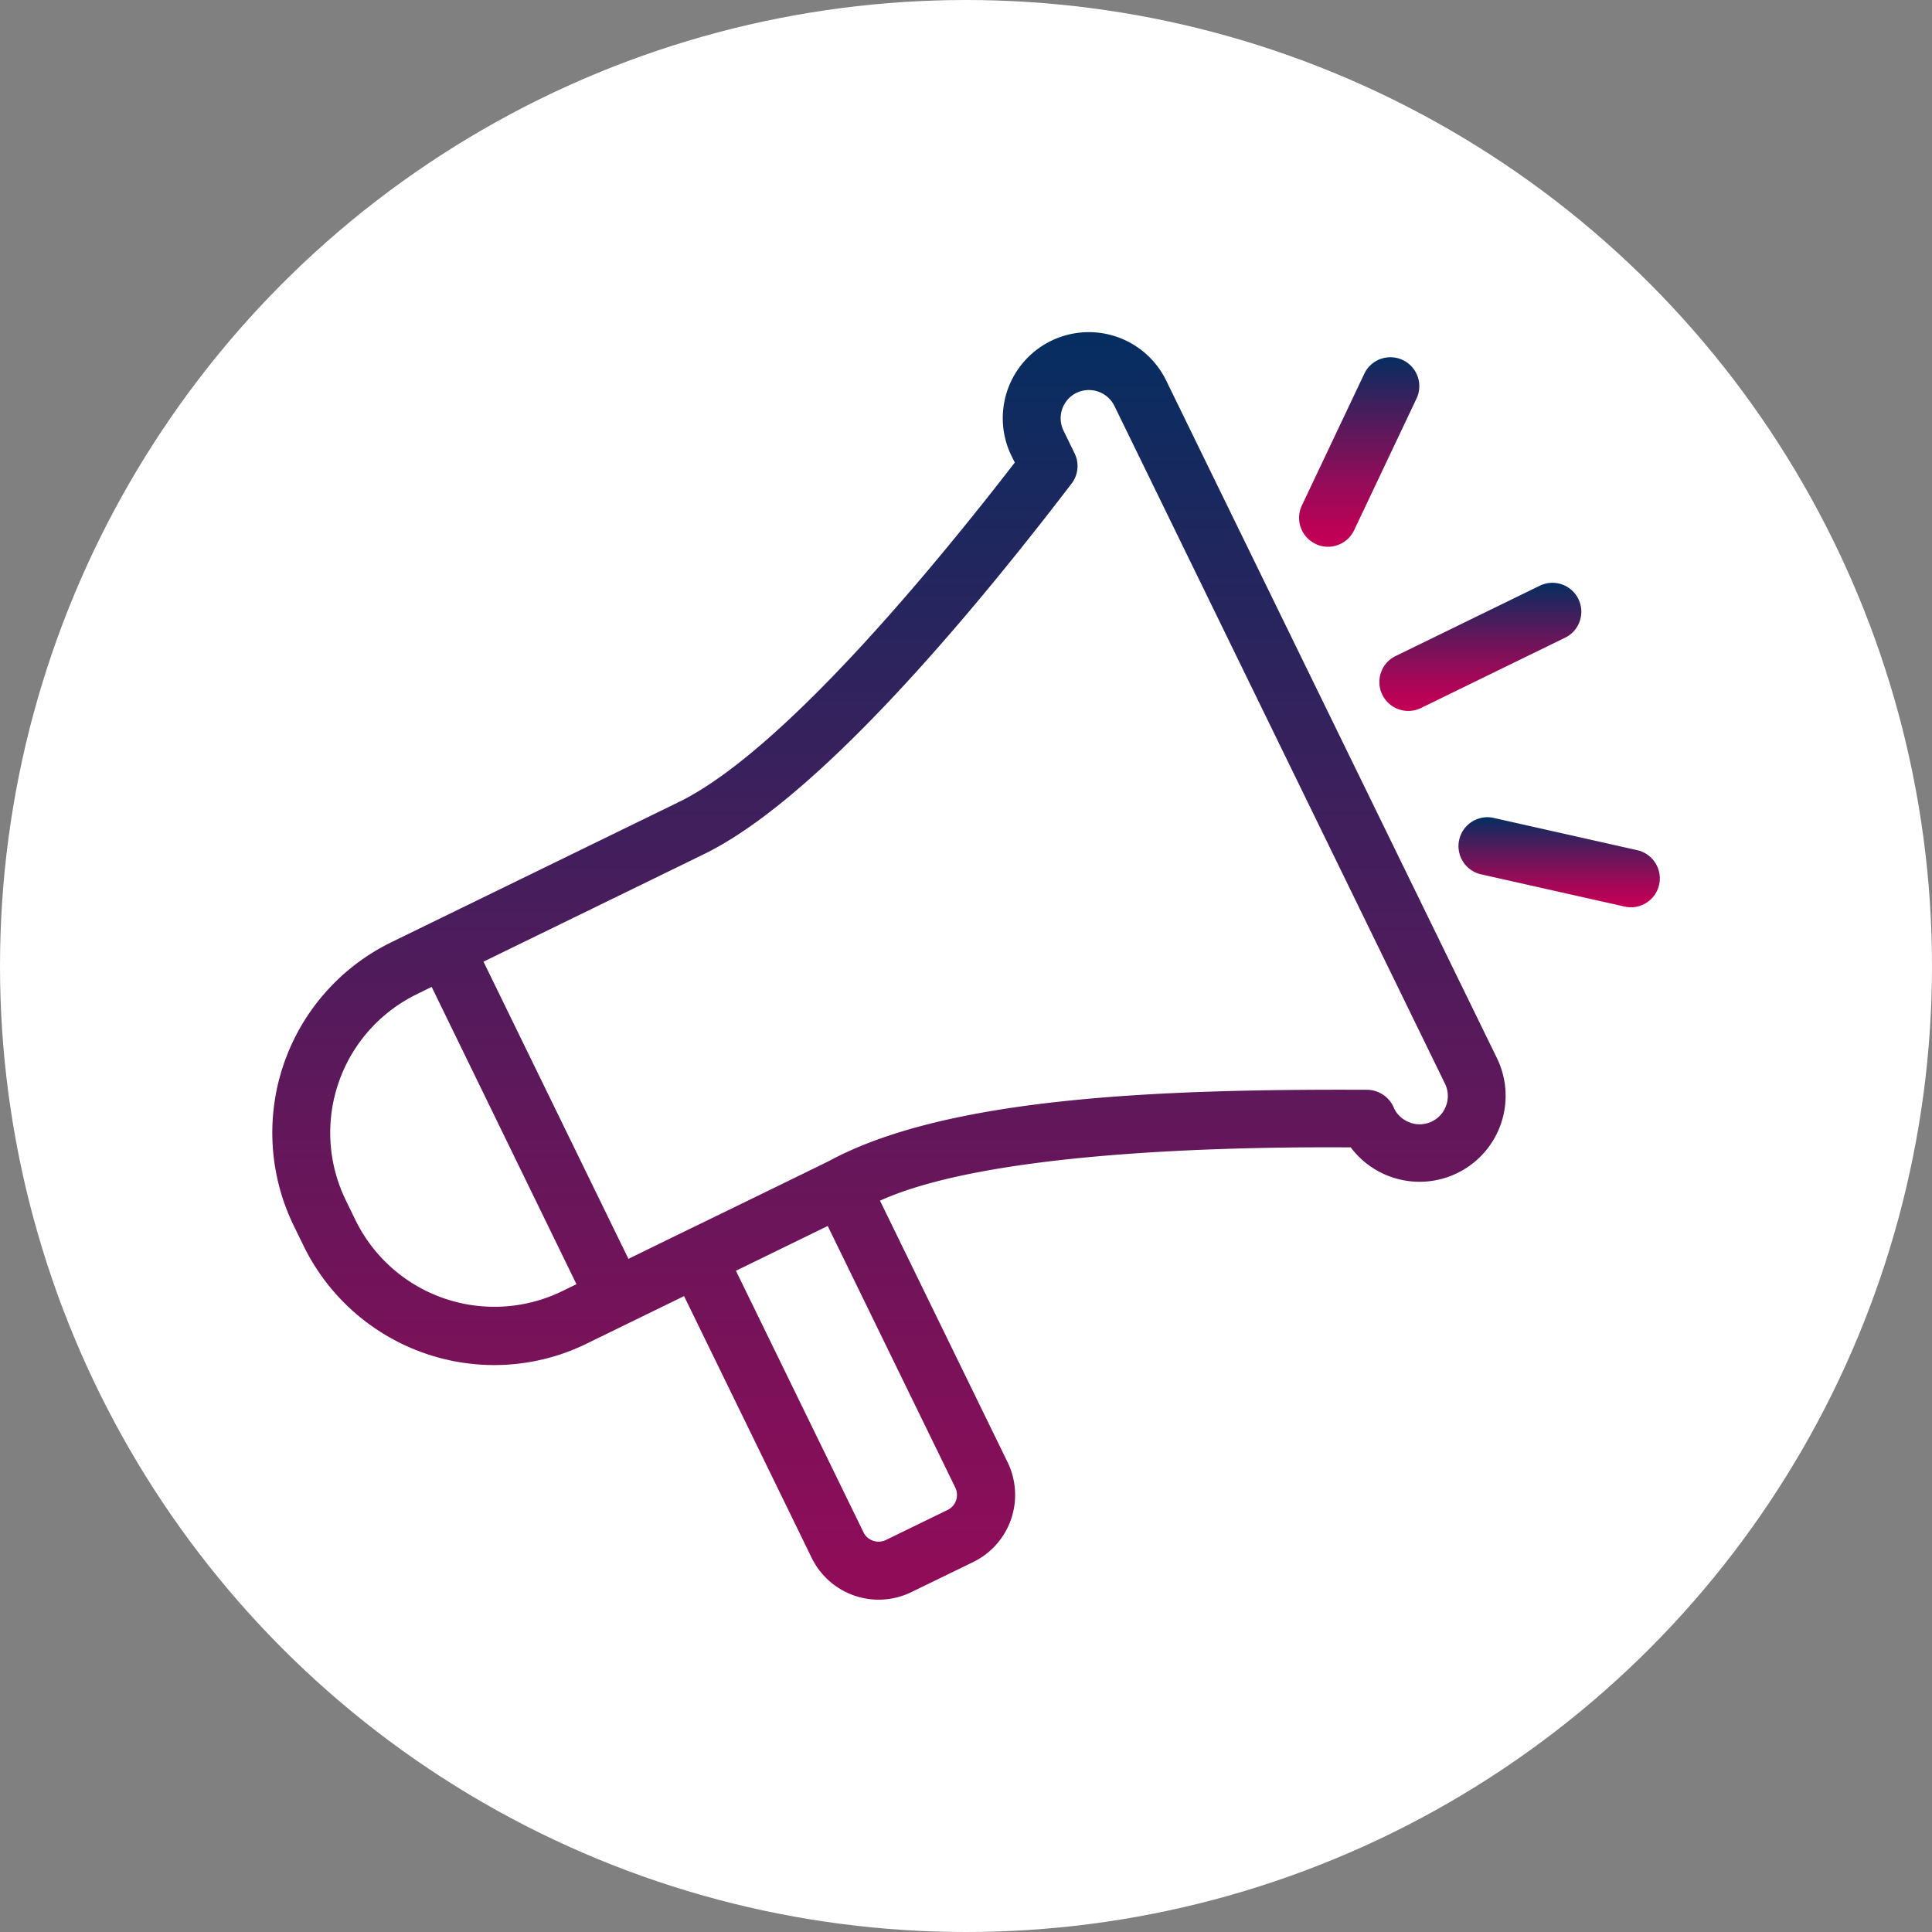
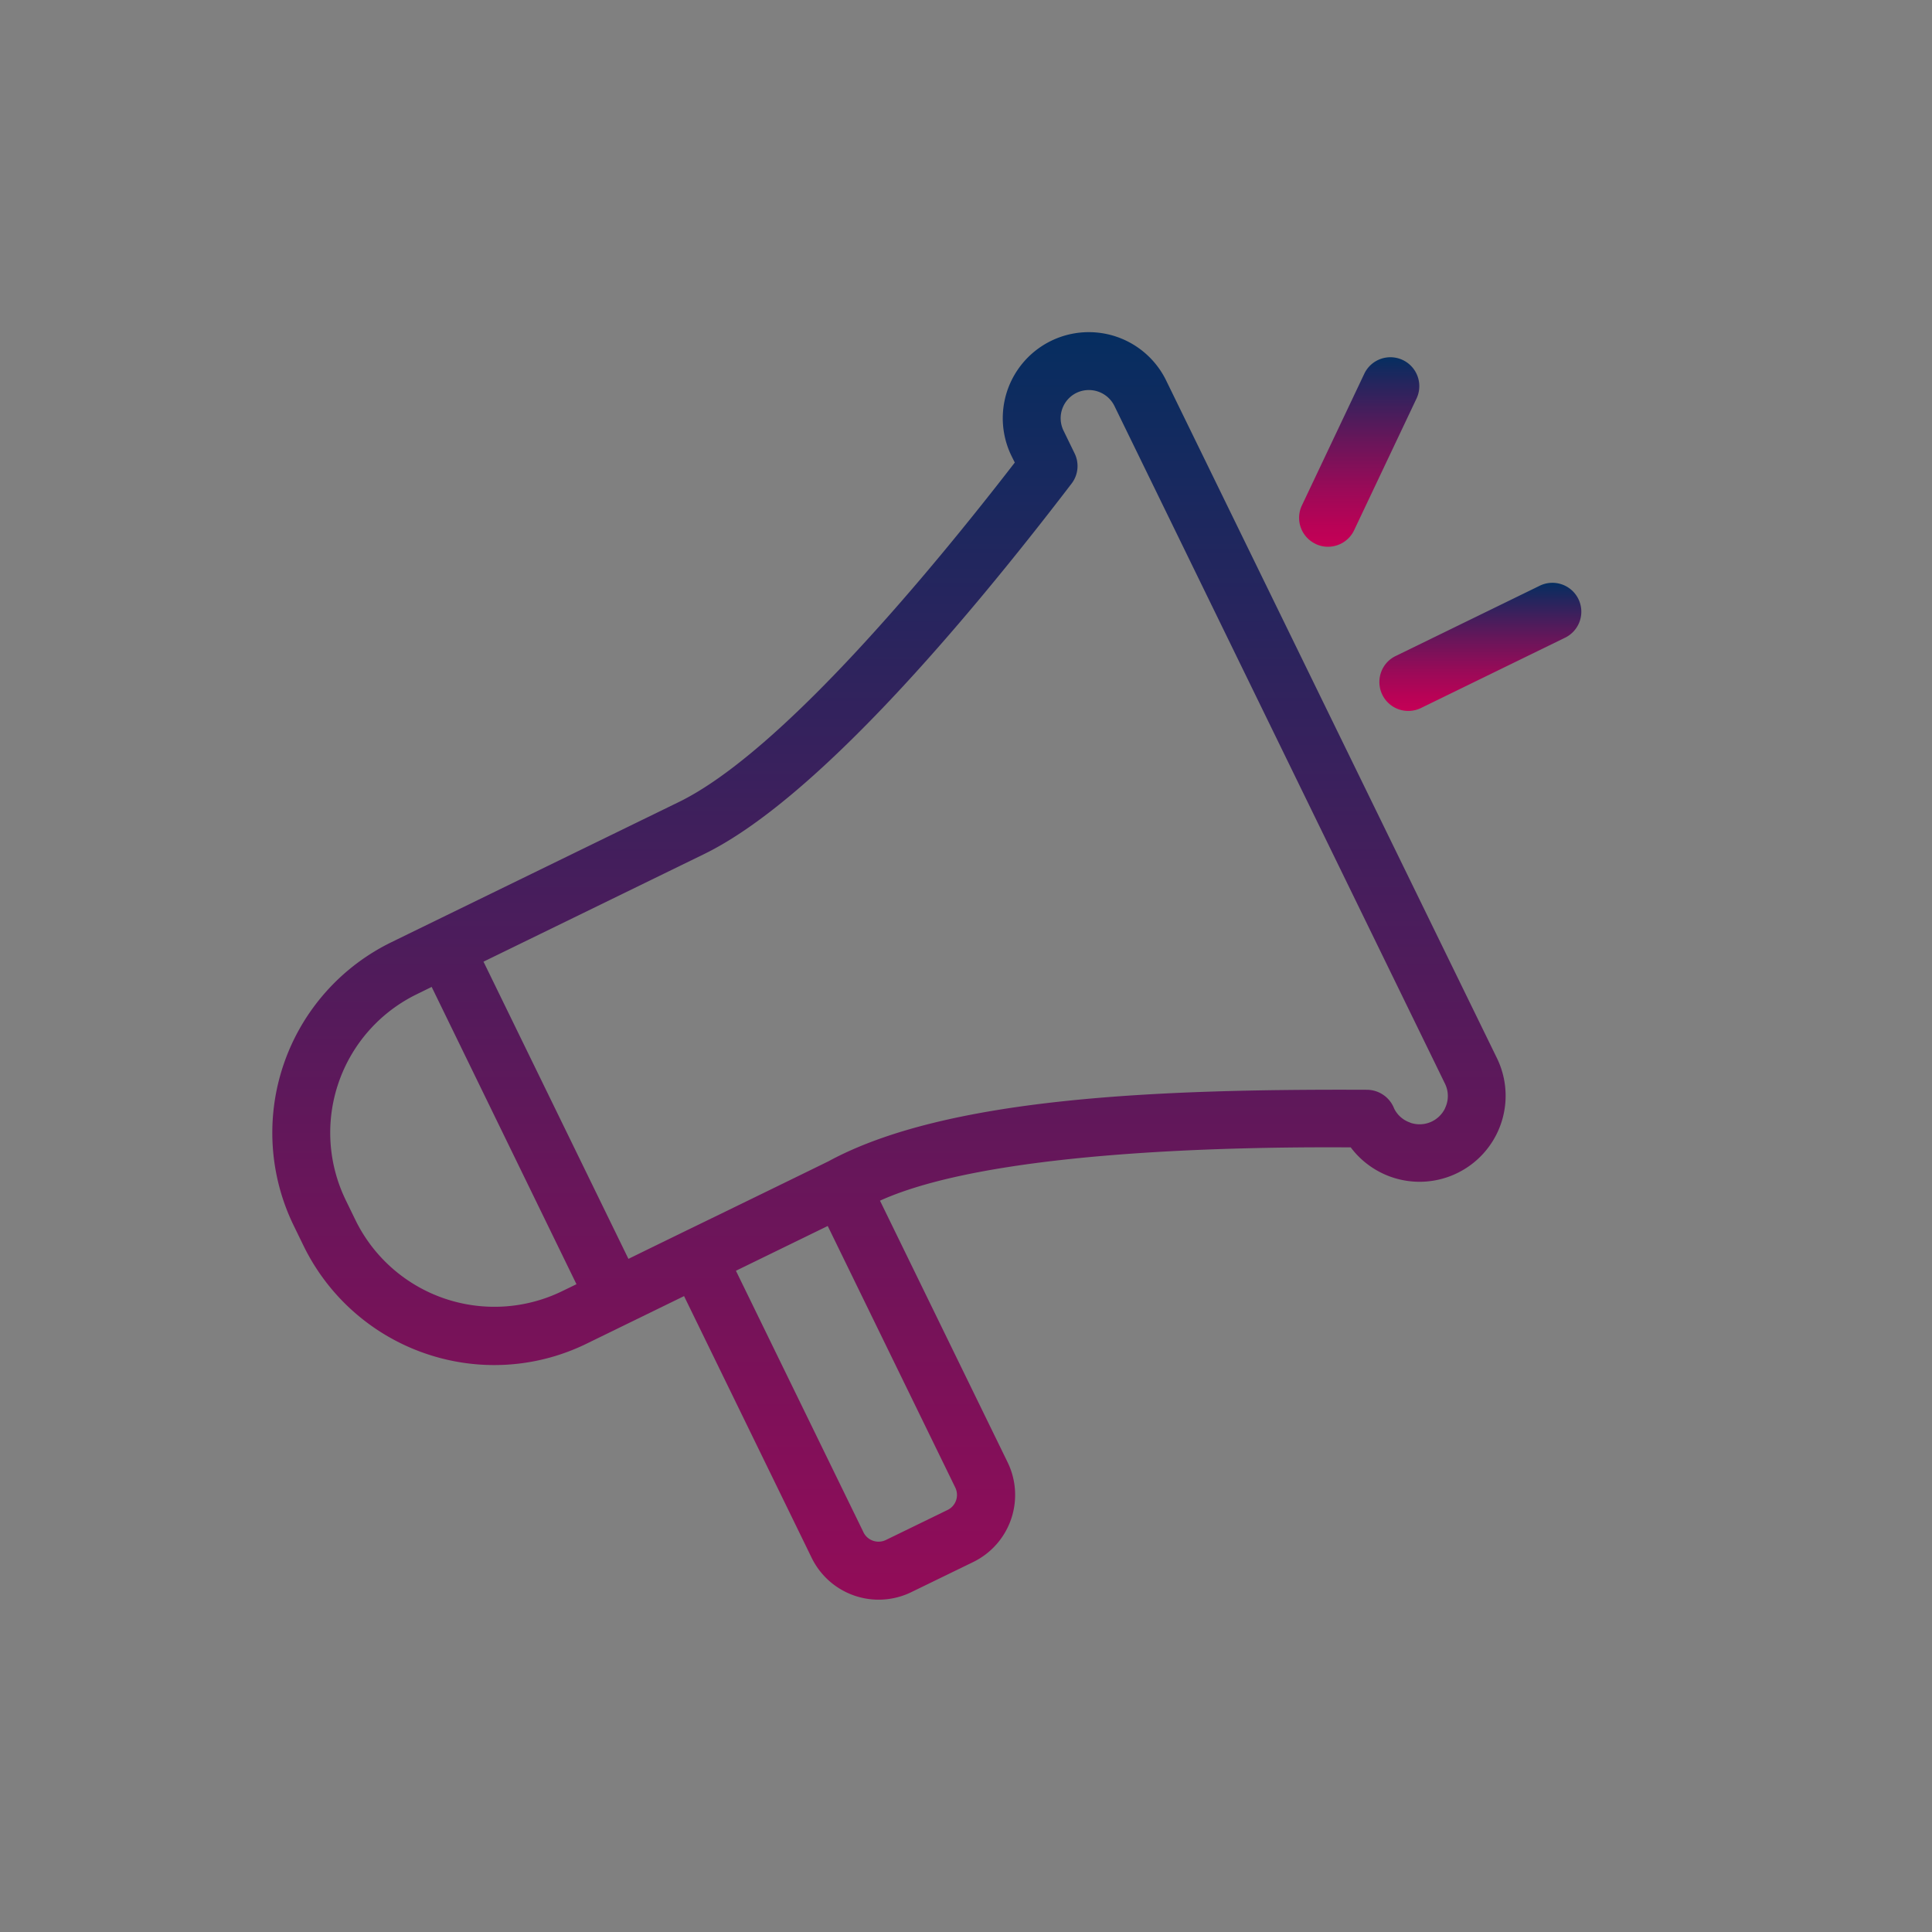
<svg xmlns="http://www.w3.org/2000/svg" width="58" height="58" viewBox="0 0 58 58">
  <rect x="0" y="0" width="58" height="58" fill="#808080" stroke="none" />
  <defs>
    <linearGradient id="linear-gradient" x1="0.5" x2="0.5" y2="1" gradientUnits="objectBoundingBox">
      <stop offset="0" stop-color="#052e60" />
      <stop offset="0.123" stop-color="#22265e" />
      <stop offset="0.435" stop-color="#67165a" />
      <stop offset="0.695" stop-color="#9a0a58" />
      <stop offset="0.891" stop-color="#b90256" />
      <stop offset="1" stop-color="#c50056" />
    </linearGradient>
  </defs>
  <g id="Groupe_836" data-name="Groupe 836" transform="translate(-491 -2137)">
    <g id="Groupe_670" data-name="Groupe 670" transform="translate(2 11)">
-       <circle id="Ellipse_21" data-name="Ellipse 21" cx="29" cy="29" r="29" transform="translate(489 2126)" fill="#fff" />
      <g id="Groupe_669" data-name="Groupe 669">
        <g id="Groupe_617" data-name="Groupe 617" transform="translate(497.171 2135.976)">
          <path id="Tracé_1024" data-name="Tracé 1024" d="M330.074,591a2.583,2.583,0,0,0-4.644,2.263l.1.2c-2.473,3.2-7,8.689-10.091,10.194-.858.419-8,3.9-8.632,4.21a6.364,6.364,0,0,0-2.926,8.5l.3.616a6.376,6.376,0,0,0,5.678,3.574h.041a6.3,6.3,0,0,0,2.781-.645l2.92-1.425,3.829,7.853a2.238,2.238,0,0,0,3,1.031l1.85-.9a2.241,2.241,0,0,0,1.032-3l-3.829-7.849c3.184-1.443,10.145-1.626,14.132-1.6a2.584,2.584,0,0,0,4.38-.4,2.579,2.579,0,0,0,.01-2.277Zm-9.086,34.578-3.83-7.852,2.756-1.344,3.829,7.852a.505.505,0,0,1,.024.385.5.5,0,0,1-.257.289l-1.849.9a.508.508,0,0,1-.385.024A.5.5,0,0,1,320.988,625.58Zm16.412-12.3a.836.836,0,0,1-.481-.42.882.882,0,0,0-.809-.565c-6.316-.026-12.644.229-16.176,2.148-.787.386-2.03.992-3.25,1.586-1.03.5-2.043.994-2.753,1.342l-4.351-8.922,6.619-3.228c3.338-1.628,7.843-6.949,11.036-11.125a.865.865,0,0,0,.09-.907l-.335-.688a.848.848,0,0,1,.4-1.132.856.856,0,0,1,1.129.393l9.924,20.347a.838.838,0,0,1,0,.744l0,.005A.849.849,0,0,1,337.4,613.281Zm-25.029,4.852-.453.22,0,0a4.644,4.644,0,0,1-6.174-2.129l-.3-.617a4.625,4.625,0,0,1,2.128-6.177l.452-.222Z" transform="translate(-303.236 -589.553)" fill="url(#linear-gradient)" />
          <path id="Tracé_1025" data-name="Tracé 1025" d="M349.9,602.8a.868.868,0,0,0,1.2,1.063l4.314-2.105a.868.868,0,1,0-.761-1.56l-4.315,2.105A.857.857,0,0,0,349.9,602.8Z" transform="translate(-316.614 -592.583)" fill="url(#linear-gradient)" />
          <path id="Tracé_1026" data-name="Tracé 1026" d="M346.97,596.2a.857.857,0,0,0,.369.084.875.875,0,0,0,.294-.051.862.862,0,0,0,.493-.446l1.881-3.97a.868.868,0,0,0-1.568-.744l-1.881,3.97a.866.866,0,0,0,.413,1.156Z" transform="translate(-315.645 -589.846)" fill="url(#linear-gradient)" />
-           <path id="Tracé_1027" data-name="Tracé 1027" d="M358.571,610.964h0L354.281,610a.868.868,0,1,0-.38,1.693l4.286.963a.9.9,0,0,0,.193.021h0a.868.868,0,0,0,.19-1.713Z" transform="translate(-317.582 -595.415)" fill="url(#linear-gradient)" />
        </g>
      </g>
    </g>
  </g>
</svg>